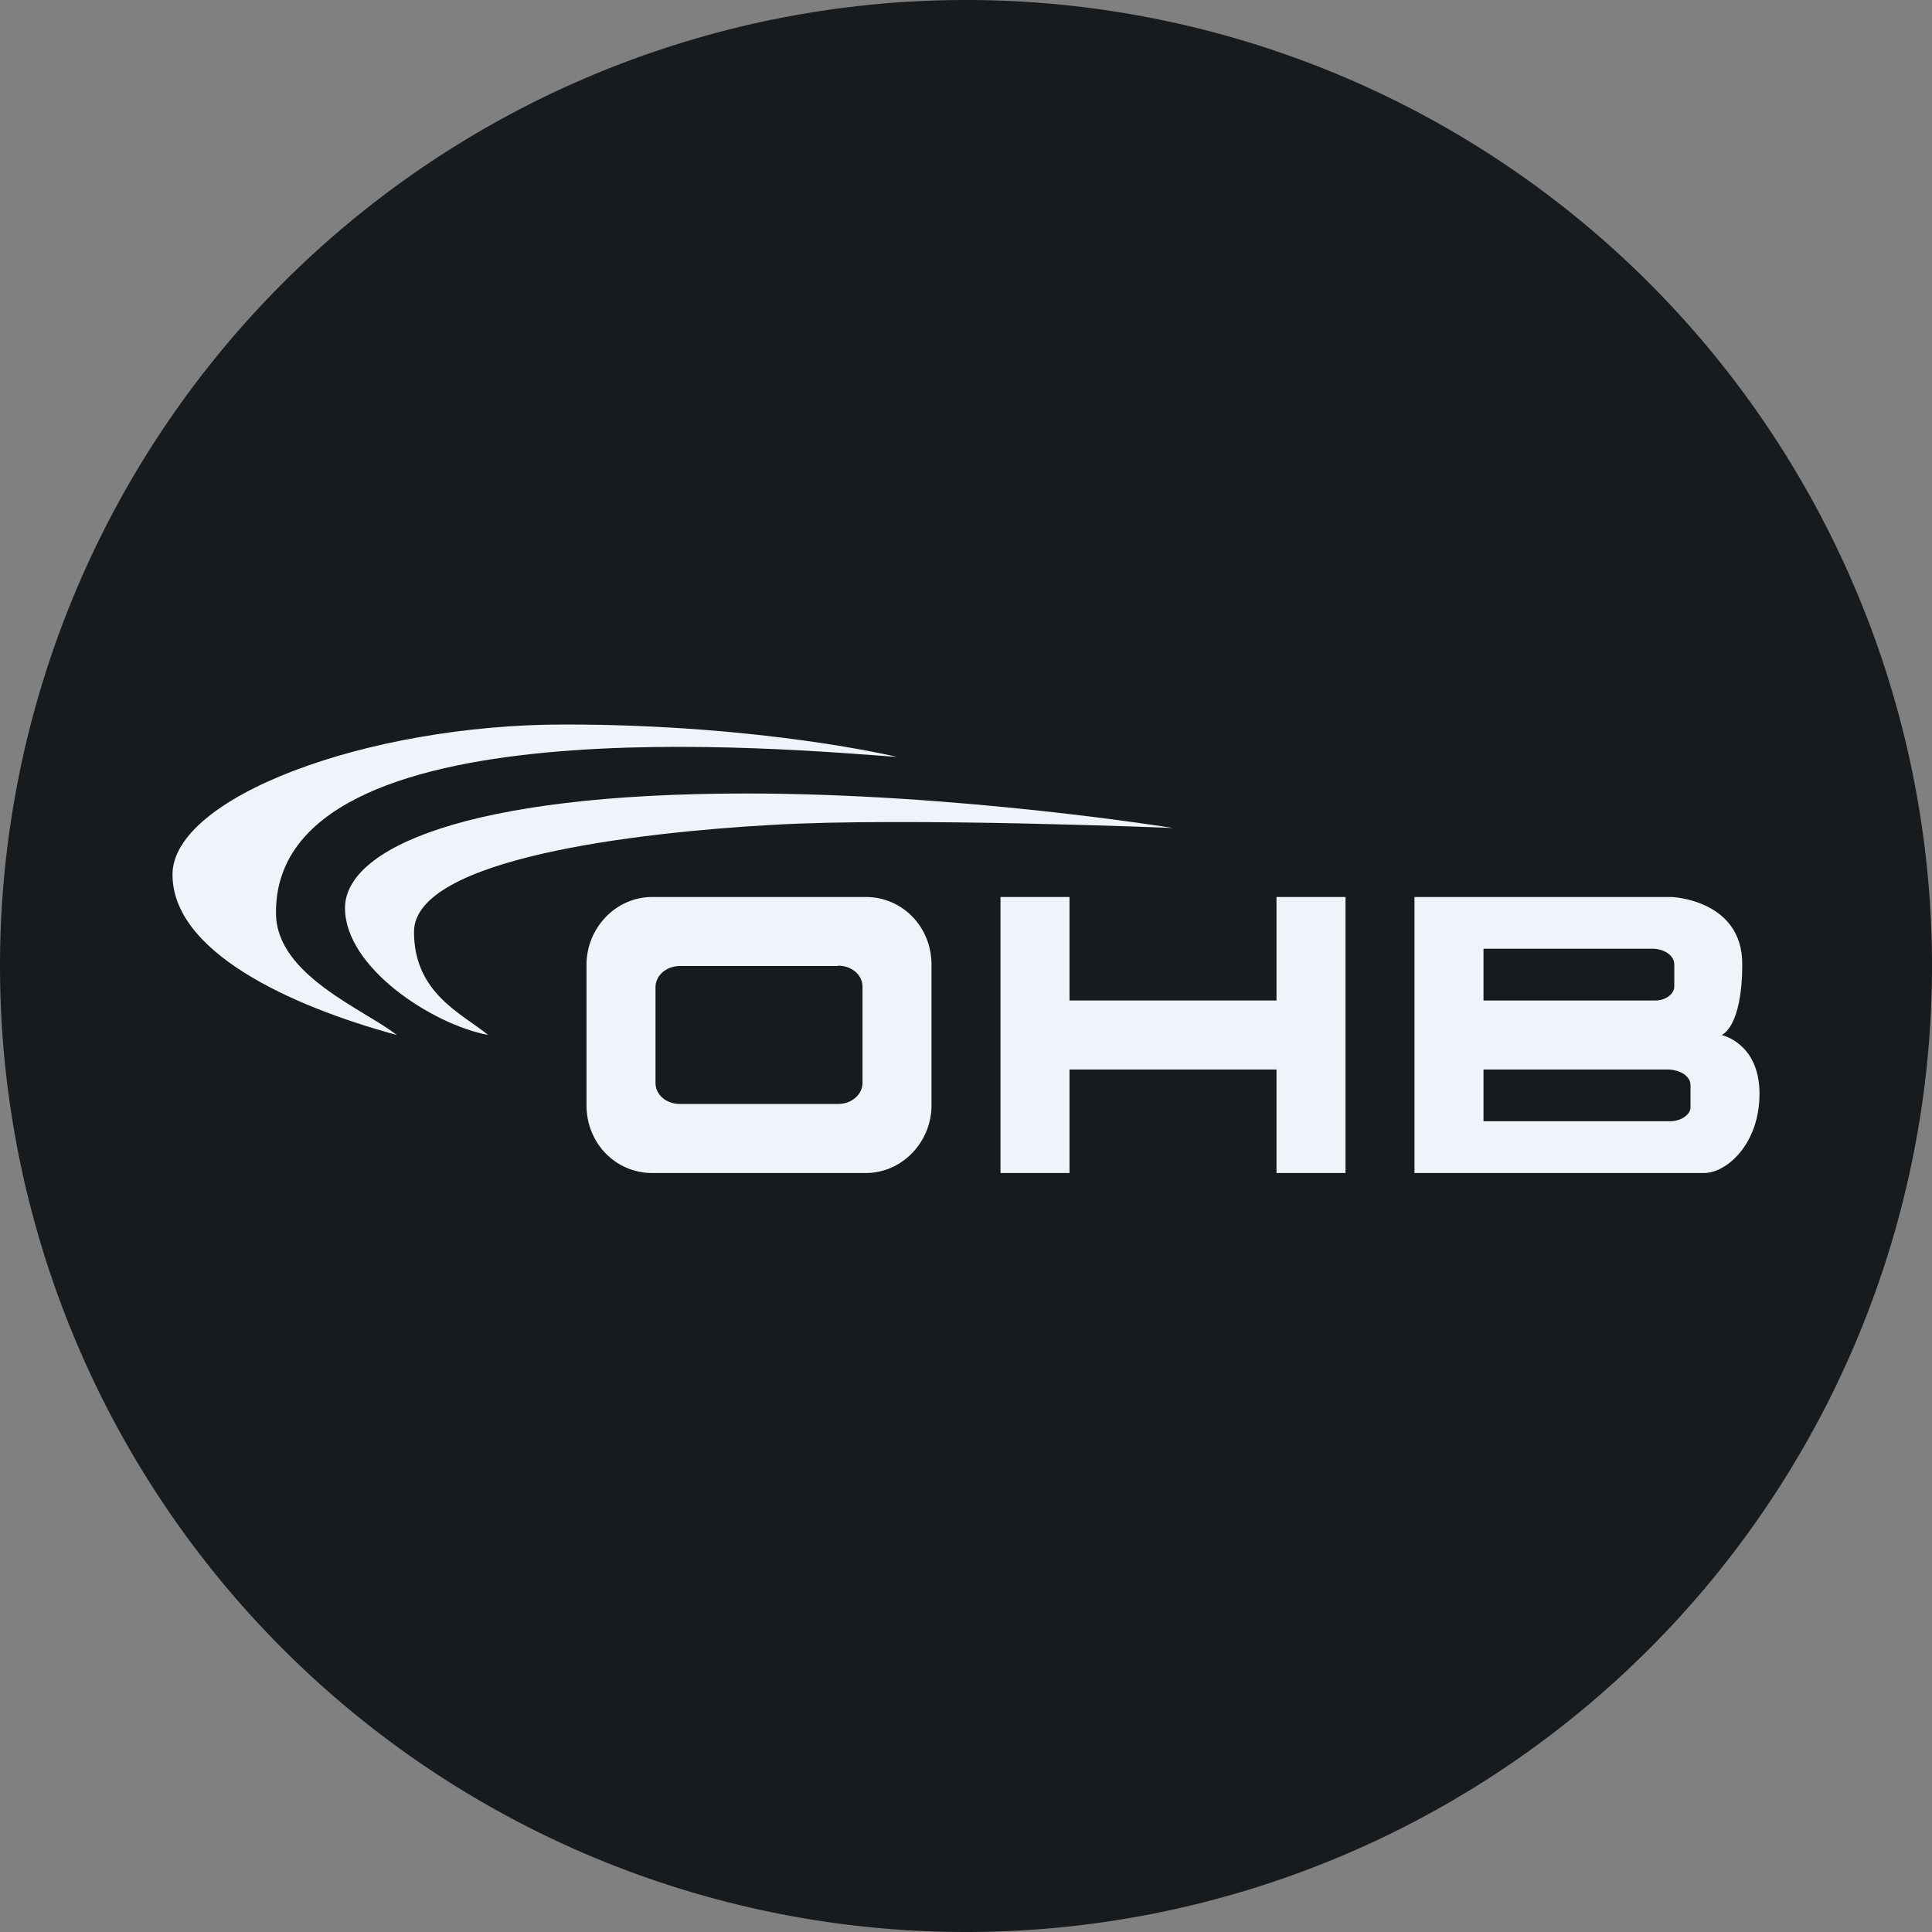
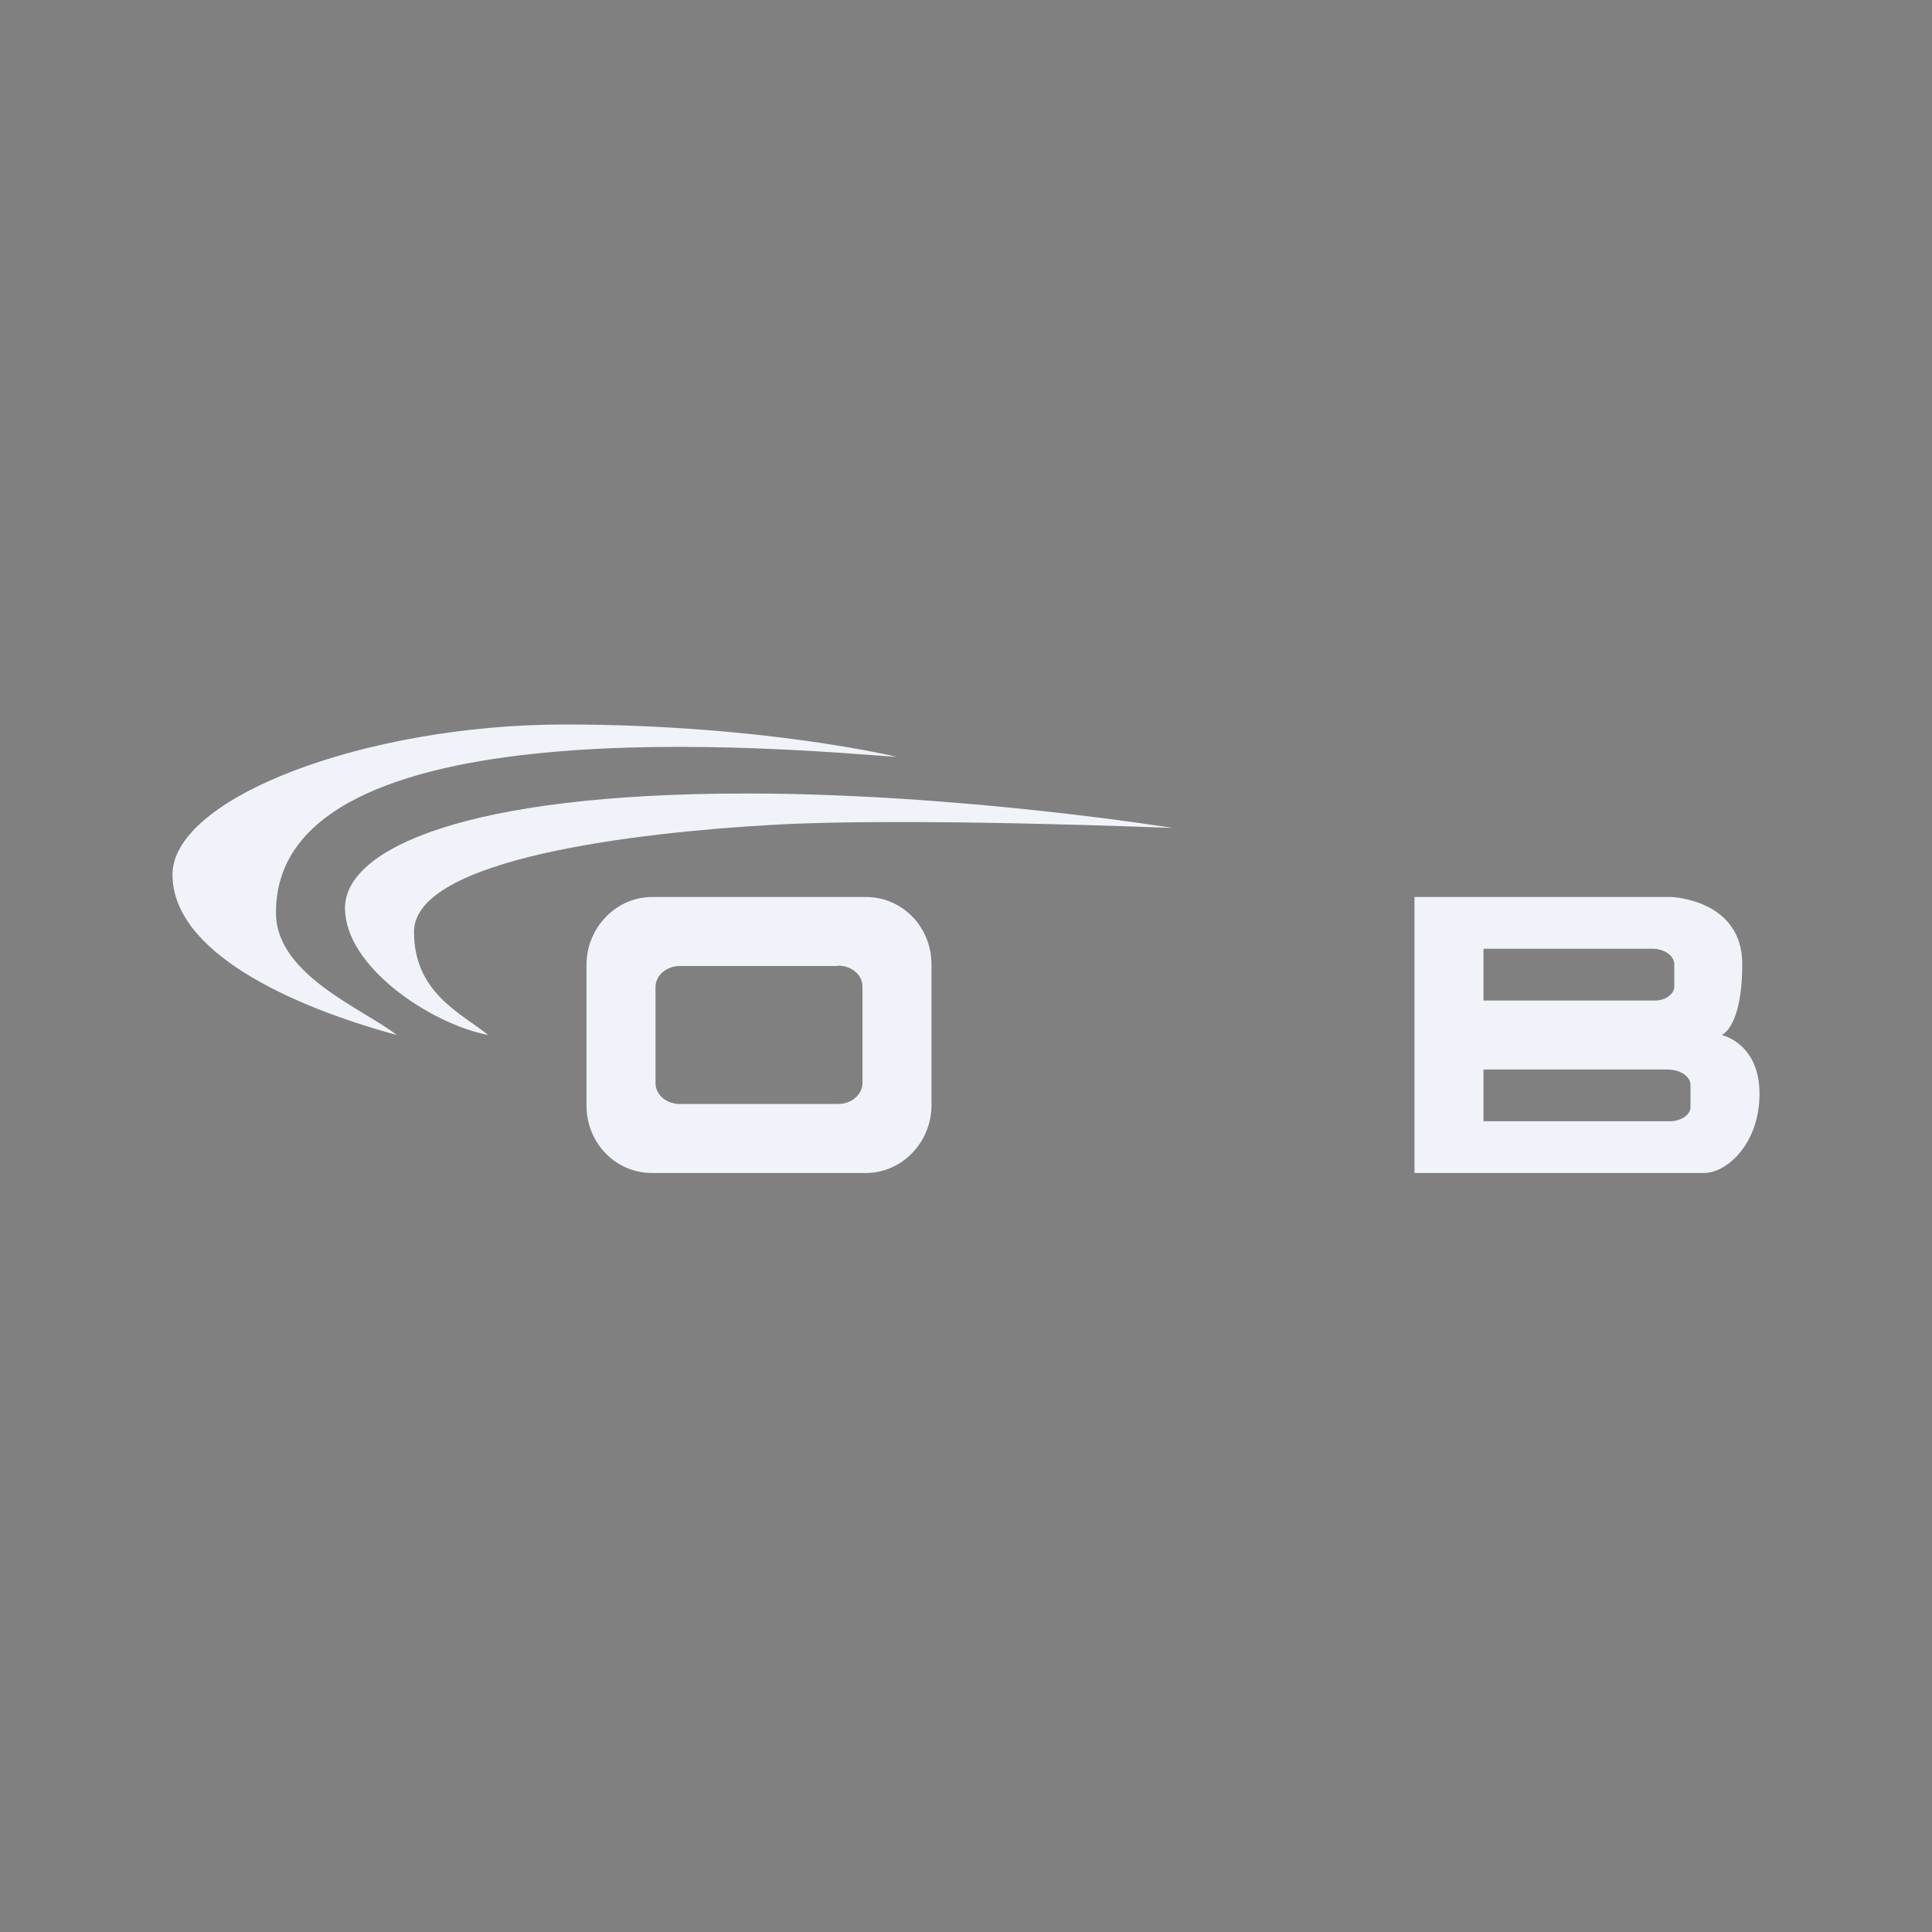
<svg xmlns="http://www.w3.org/2000/svg" width="56" height="56" viewBox="0 0 56 56">
  <rect x="0" y="0" width="56" height="56" fill="#808080" stroke="none" />
-   <path d="M0 28a28 28 0 1 1 56 0 28 28 0 0 1-56 0Z" fill="#181B1E" />
-   <path d="M37 26h2v8h-2v-3h-6v3h-2v-8h2v3h6v-3Z" fill="#F0F3FA" />
-   <path fill-rule="evenodd" d="M25.1 26h-6.2c-1.05 0-1.9.9-1.9 1.96v4.08c0 1.1.85 1.96 1.9 1.96h6.2c1.05 0 1.9-.9 1.9-1.96v-4.08c0-1.1-.85-1.96-1.9-1.96Zm-.81 2h-4.58c-.4 0-.71.28-.71.61v2.78c0 .35.32.61.71.61h4.58c.4 0 .71-.28.71-.61V28.6c0-.35-.32-.61-.71-.61ZM48.46 26s2.04.08 2.04 1.94c0 1.86-.6 2.06-.6 2.06s1.1.23 1.1 1.7c0 1.48-.97 2.3-1.6 2.3H41v-8h7.46ZM43 27.5h4.9c.34 0 .63.2.63.45v.65c0 .2-.24.4-.55.4H43v-1.5Zm5.33 3.5H43v1.5h5.4c.34 0 .6-.2.6-.4v-.65c0-.26-.31-.45-.67-.45Z" fill="#F0F3FA" />
+   <path fill-rule="evenodd" d="M25.1 26h-6.2c-1.05 0-1.9.9-1.9 1.96v4.08c0 1.1.85 1.96 1.9 1.96h6.2c1.05 0 1.9-.9 1.9-1.96v-4.08c0-1.1-.85-1.96-1.9-1.96Zm-.81 2h-4.58c-.4 0-.71.28-.71.61v2.78c0 .35.32.61.71.61h4.58c.4 0 .71-.28.71-.61V28.6c0-.35-.32-.61-.71-.61ZM48.46 26s2.04.08 2.04 1.94c0 1.86-.6 2.06-.6 2.06s1.1.23 1.1 1.7c0 1.48-.97 2.3-1.6 2.3H41v-8h7.46ZM43 27.5h4.9c.34 0 .63.2.63.45v.65c0 .2-.24.4-.55.4H43v-1.5m5.33 3.5H43v1.5h5.4c.34 0 .6-.2.6-.4v-.65c0-.26-.31-.45-.67-.45Z" fill="#F0F3FA" />
  <path d="M26 21.94S22.13 21 16.36 21C10.6 21 5 23.12 5 25.35c0 2.23 3.38 3.8 6.5 4.65-.92-.73-3.47-1.72-3.5-3.5-.1-6.21 14.98-4.77 18-4.56Z" fill="#F0F3FA" />
  <path d="M34 24s-6.17-1-12.37-1C13.5 23 10 24.6 10 26.32c0 1.72 2.52 3.37 4.15 3.68-.76-.62-2.15-1.21-2.15-2.99 0-2.13 6.48-2.88 10.37-3.1C26.28 23.68 34 24 34 24Z" fill="#F0F3FA" />
</svg>